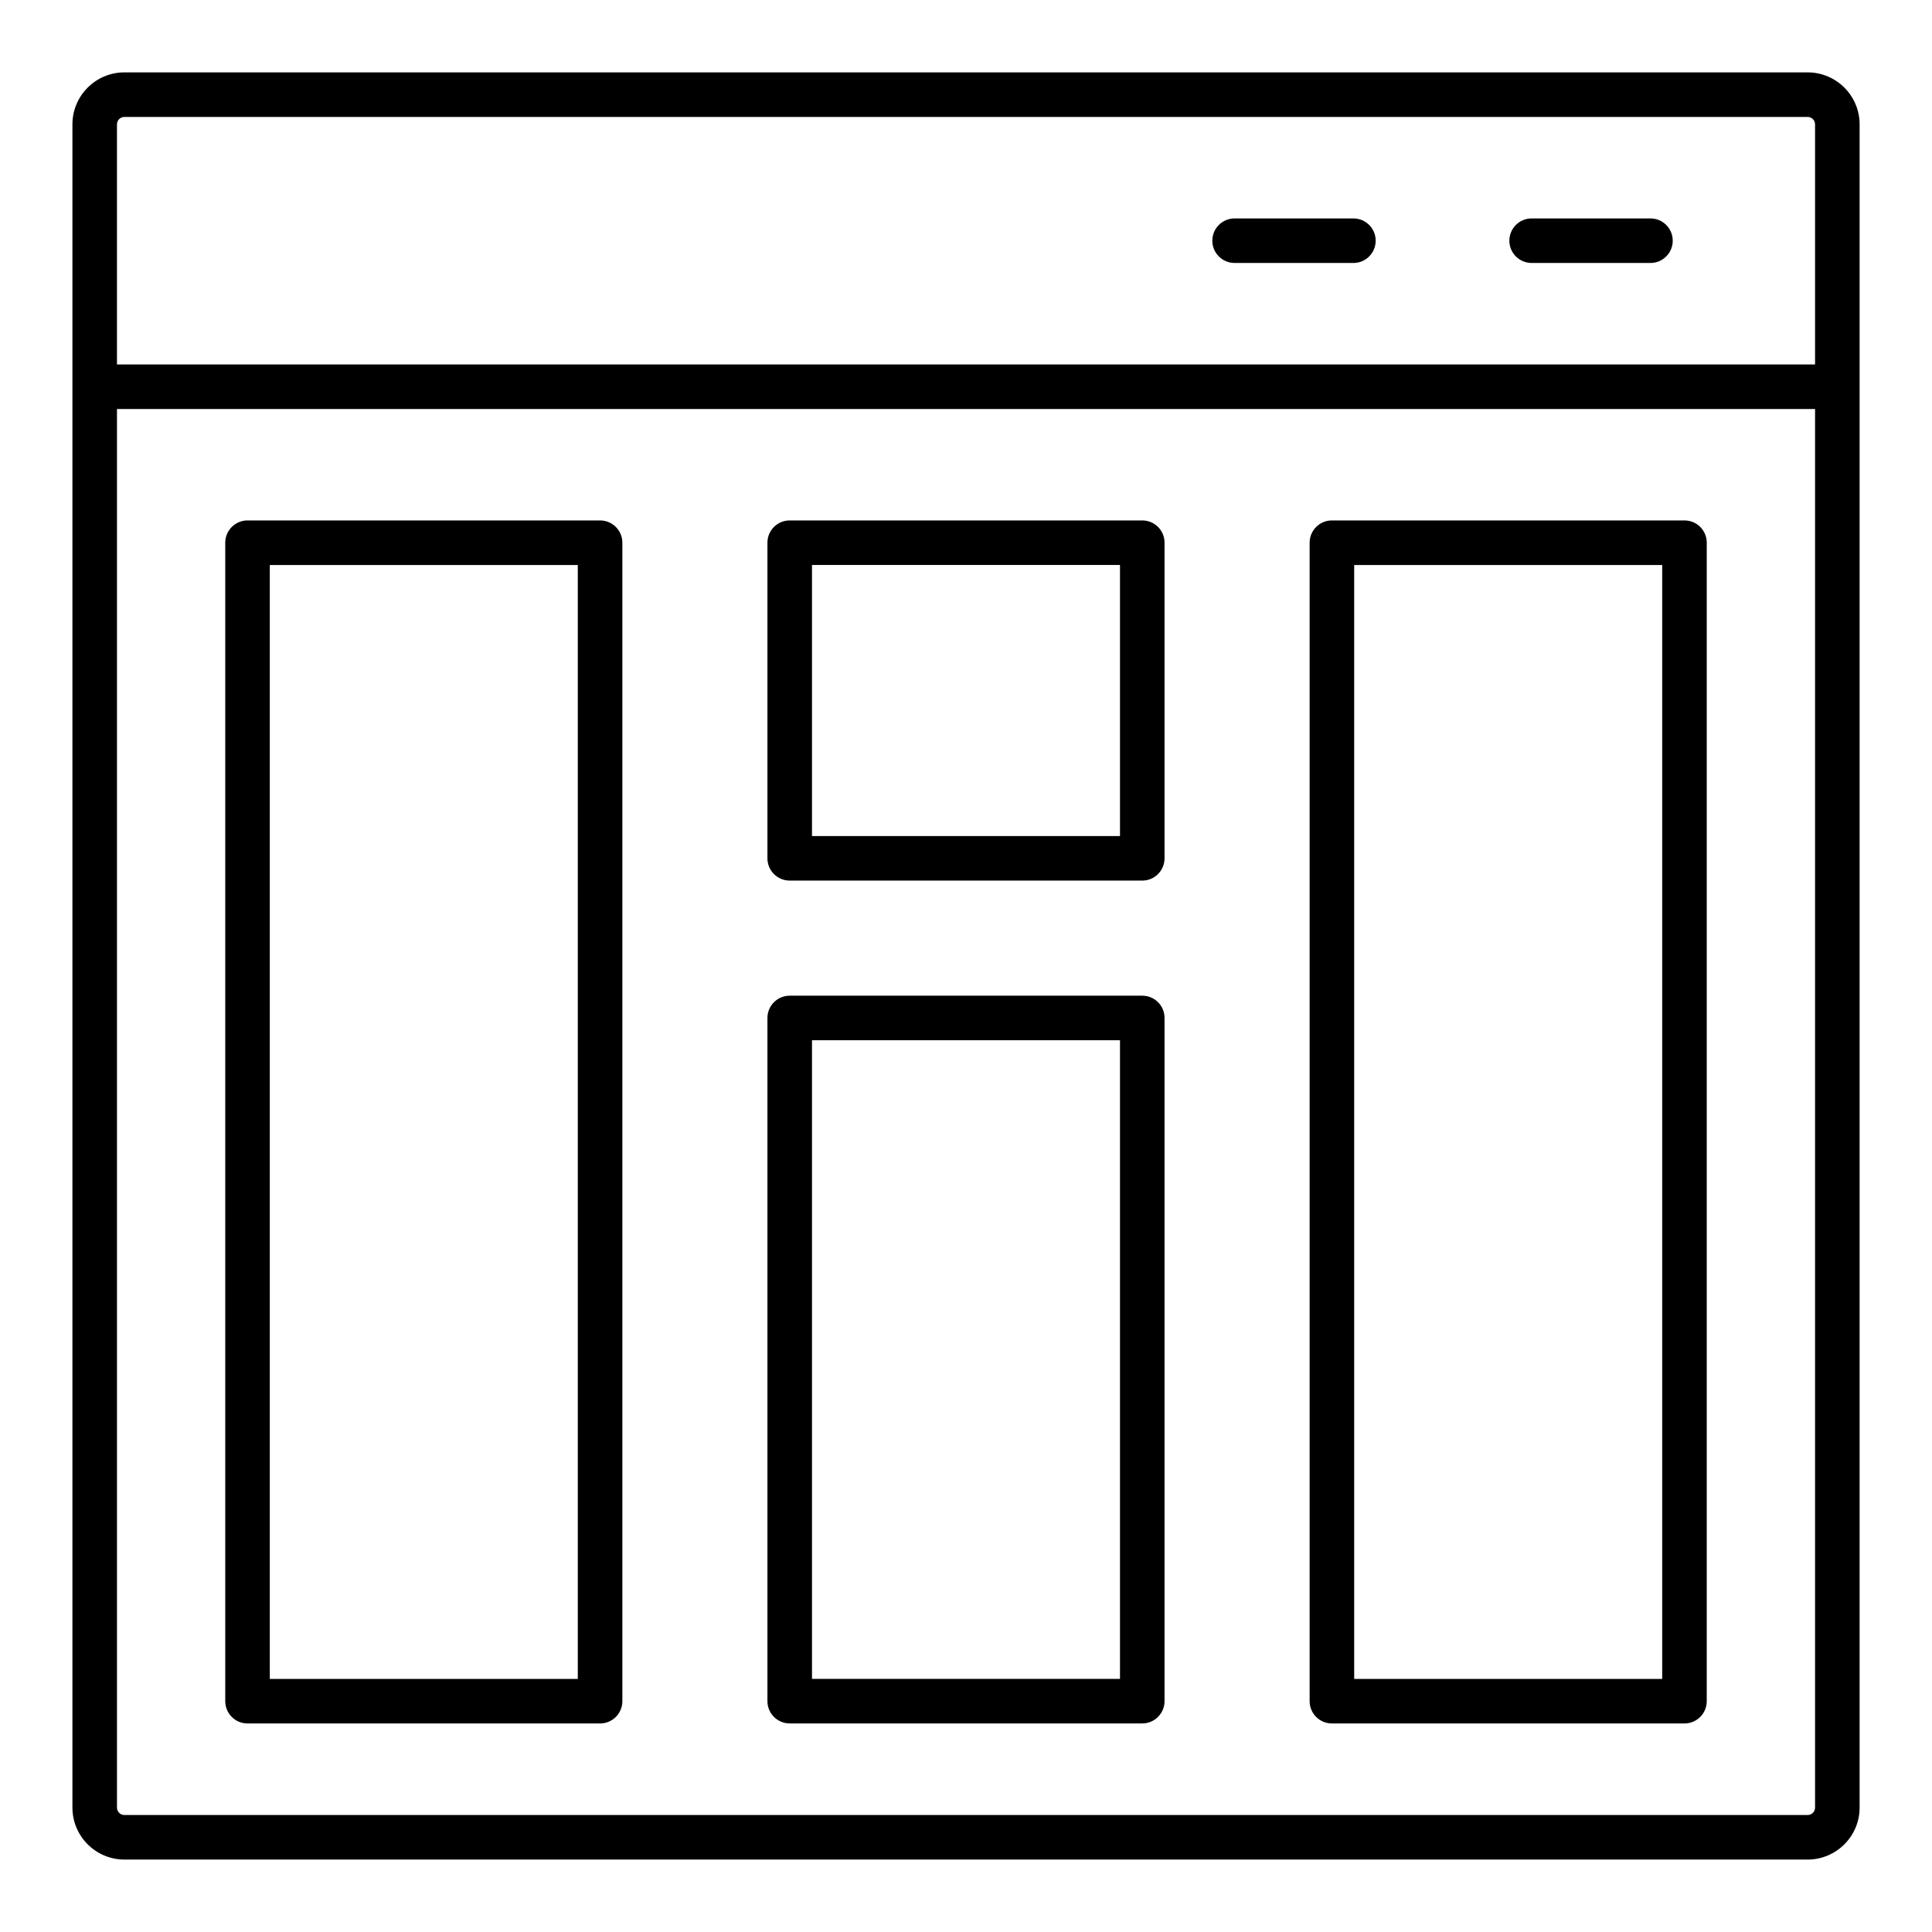
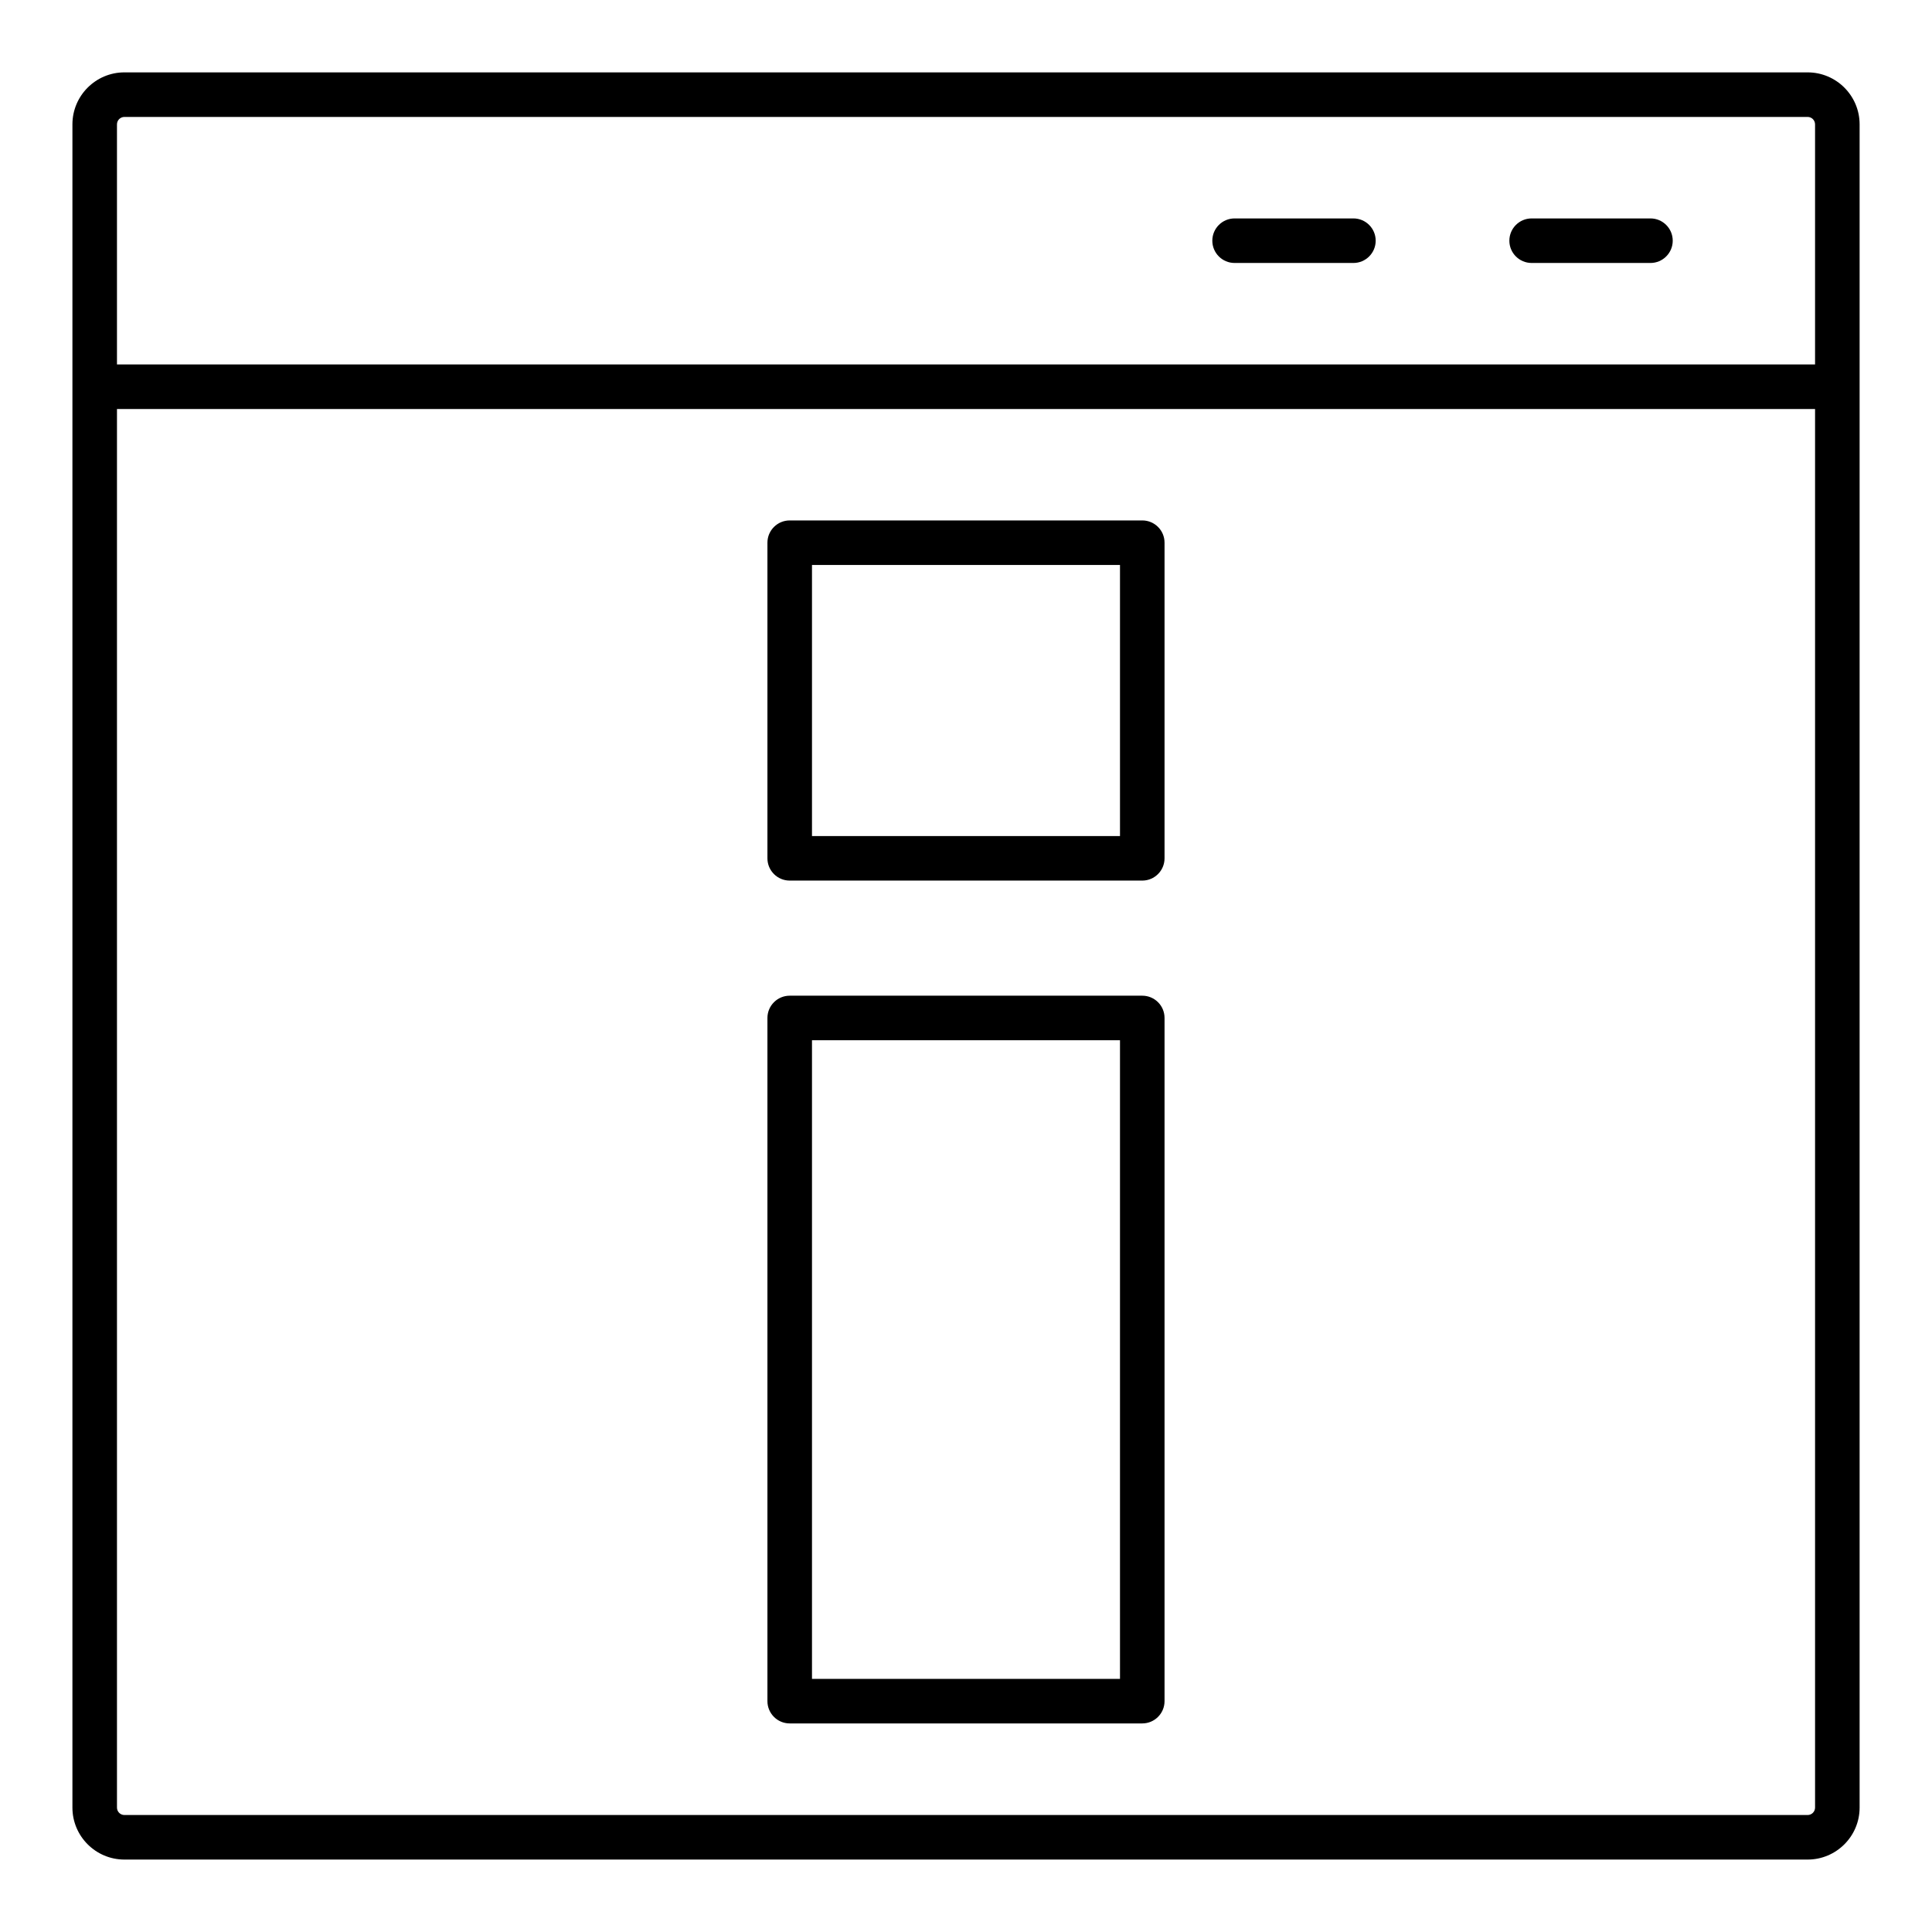
<svg xmlns="http://www.w3.org/2000/svg" fill="#000000" width="800px" height="800px" version="1.1" viewBox="144 144 512 512">
  <g>
    <path d="m623.04 163.18h-446.07c-7.598 0-13.777 6.18-13.777 13.777v446.07c0 7.598 6.18 13.777 13.777 13.777h446.07c7.598 0 13.777-6.18 13.777-13.777v-446.07c0-7.598-6.18-13.777-13.777-13.777zm-446.07 11.809h446.07c1.086 0 1.969 0.883 1.969 1.969v63.629h-450.01v-63.629c0-1.086 0.883-1.969 1.969-1.969zm446.07 450.01h-446.07c-1.086 0-1.969-0.883-1.969-1.969v-370.64h450.01v370.64c0 1.086-0.883 1.969-1.969 1.969z" />
    <path d="m549.9 213.69h31.488c3.258 0 5.902-2.644 5.902-5.902 0-3.258-2.644-5.902-5.902-5.902h-31.488c-3.258 0-5.902 2.644-5.902 5.902-0.004 3.258 2.641 5.902 5.902 5.902z" />
    <path d="m471.18 213.69h31.488c3.258 0 5.902-2.644 5.902-5.902 0-3.258-2.644-5.902-5.902-5.902h-31.488c-3.258 0-5.902 2.644-5.902 5.902 0 3.258 2.644 5.902 5.902 5.902z" />
-     <path d="m303.03 281.92h-93.434c-3.258 0-5.902 2.644-5.902 5.902v307.01c0 3.258 2.644 5.902 5.902 5.902h93.434c3.258 0 5.902-2.644 5.902-5.902v-307.01c0-3.258-2.644-5.902-5.902-5.902zm-5.906 307.01h-81.625v-295.2h81.625z" />
    <path d="m446.72 407.87h-93.441c-3.258 0-5.902 2.644-5.902 5.902v181.05c0 3.258 2.644 5.902 5.902 5.902h93.434c3.258 0 5.902-2.644 5.902-5.902v-181.05c0.008-3.258-2.637-5.902-5.894-5.902zm-5.902 181.05h-81.633v-169.25h81.625v169.25z" />
-     <path d="m590.41 281.92h-93.441c-3.258 0-5.902 2.644-5.902 5.902v307.01c0 3.258 2.644 5.902 5.902 5.902h93.434c3.258 0 5.902-2.644 5.902-5.902v-307.01c0.012-3.258-2.633-5.902-5.894-5.902zm-5.902 307.01h-81.633v-295.2h81.625v295.2z" />
    <path d="m446.72 281.92h-93.441c-3.258 0-5.902 2.644-5.902 5.902v83.641c0 3.258 2.644 5.902 5.902 5.902h93.434c3.258 0 5.902-2.644 5.902-5.902v-83.641c0.008-3.258-2.637-5.902-5.894-5.902zm-5.902 83.641h-81.633v-71.832h81.625v71.832z" />
  </g>
</svg>